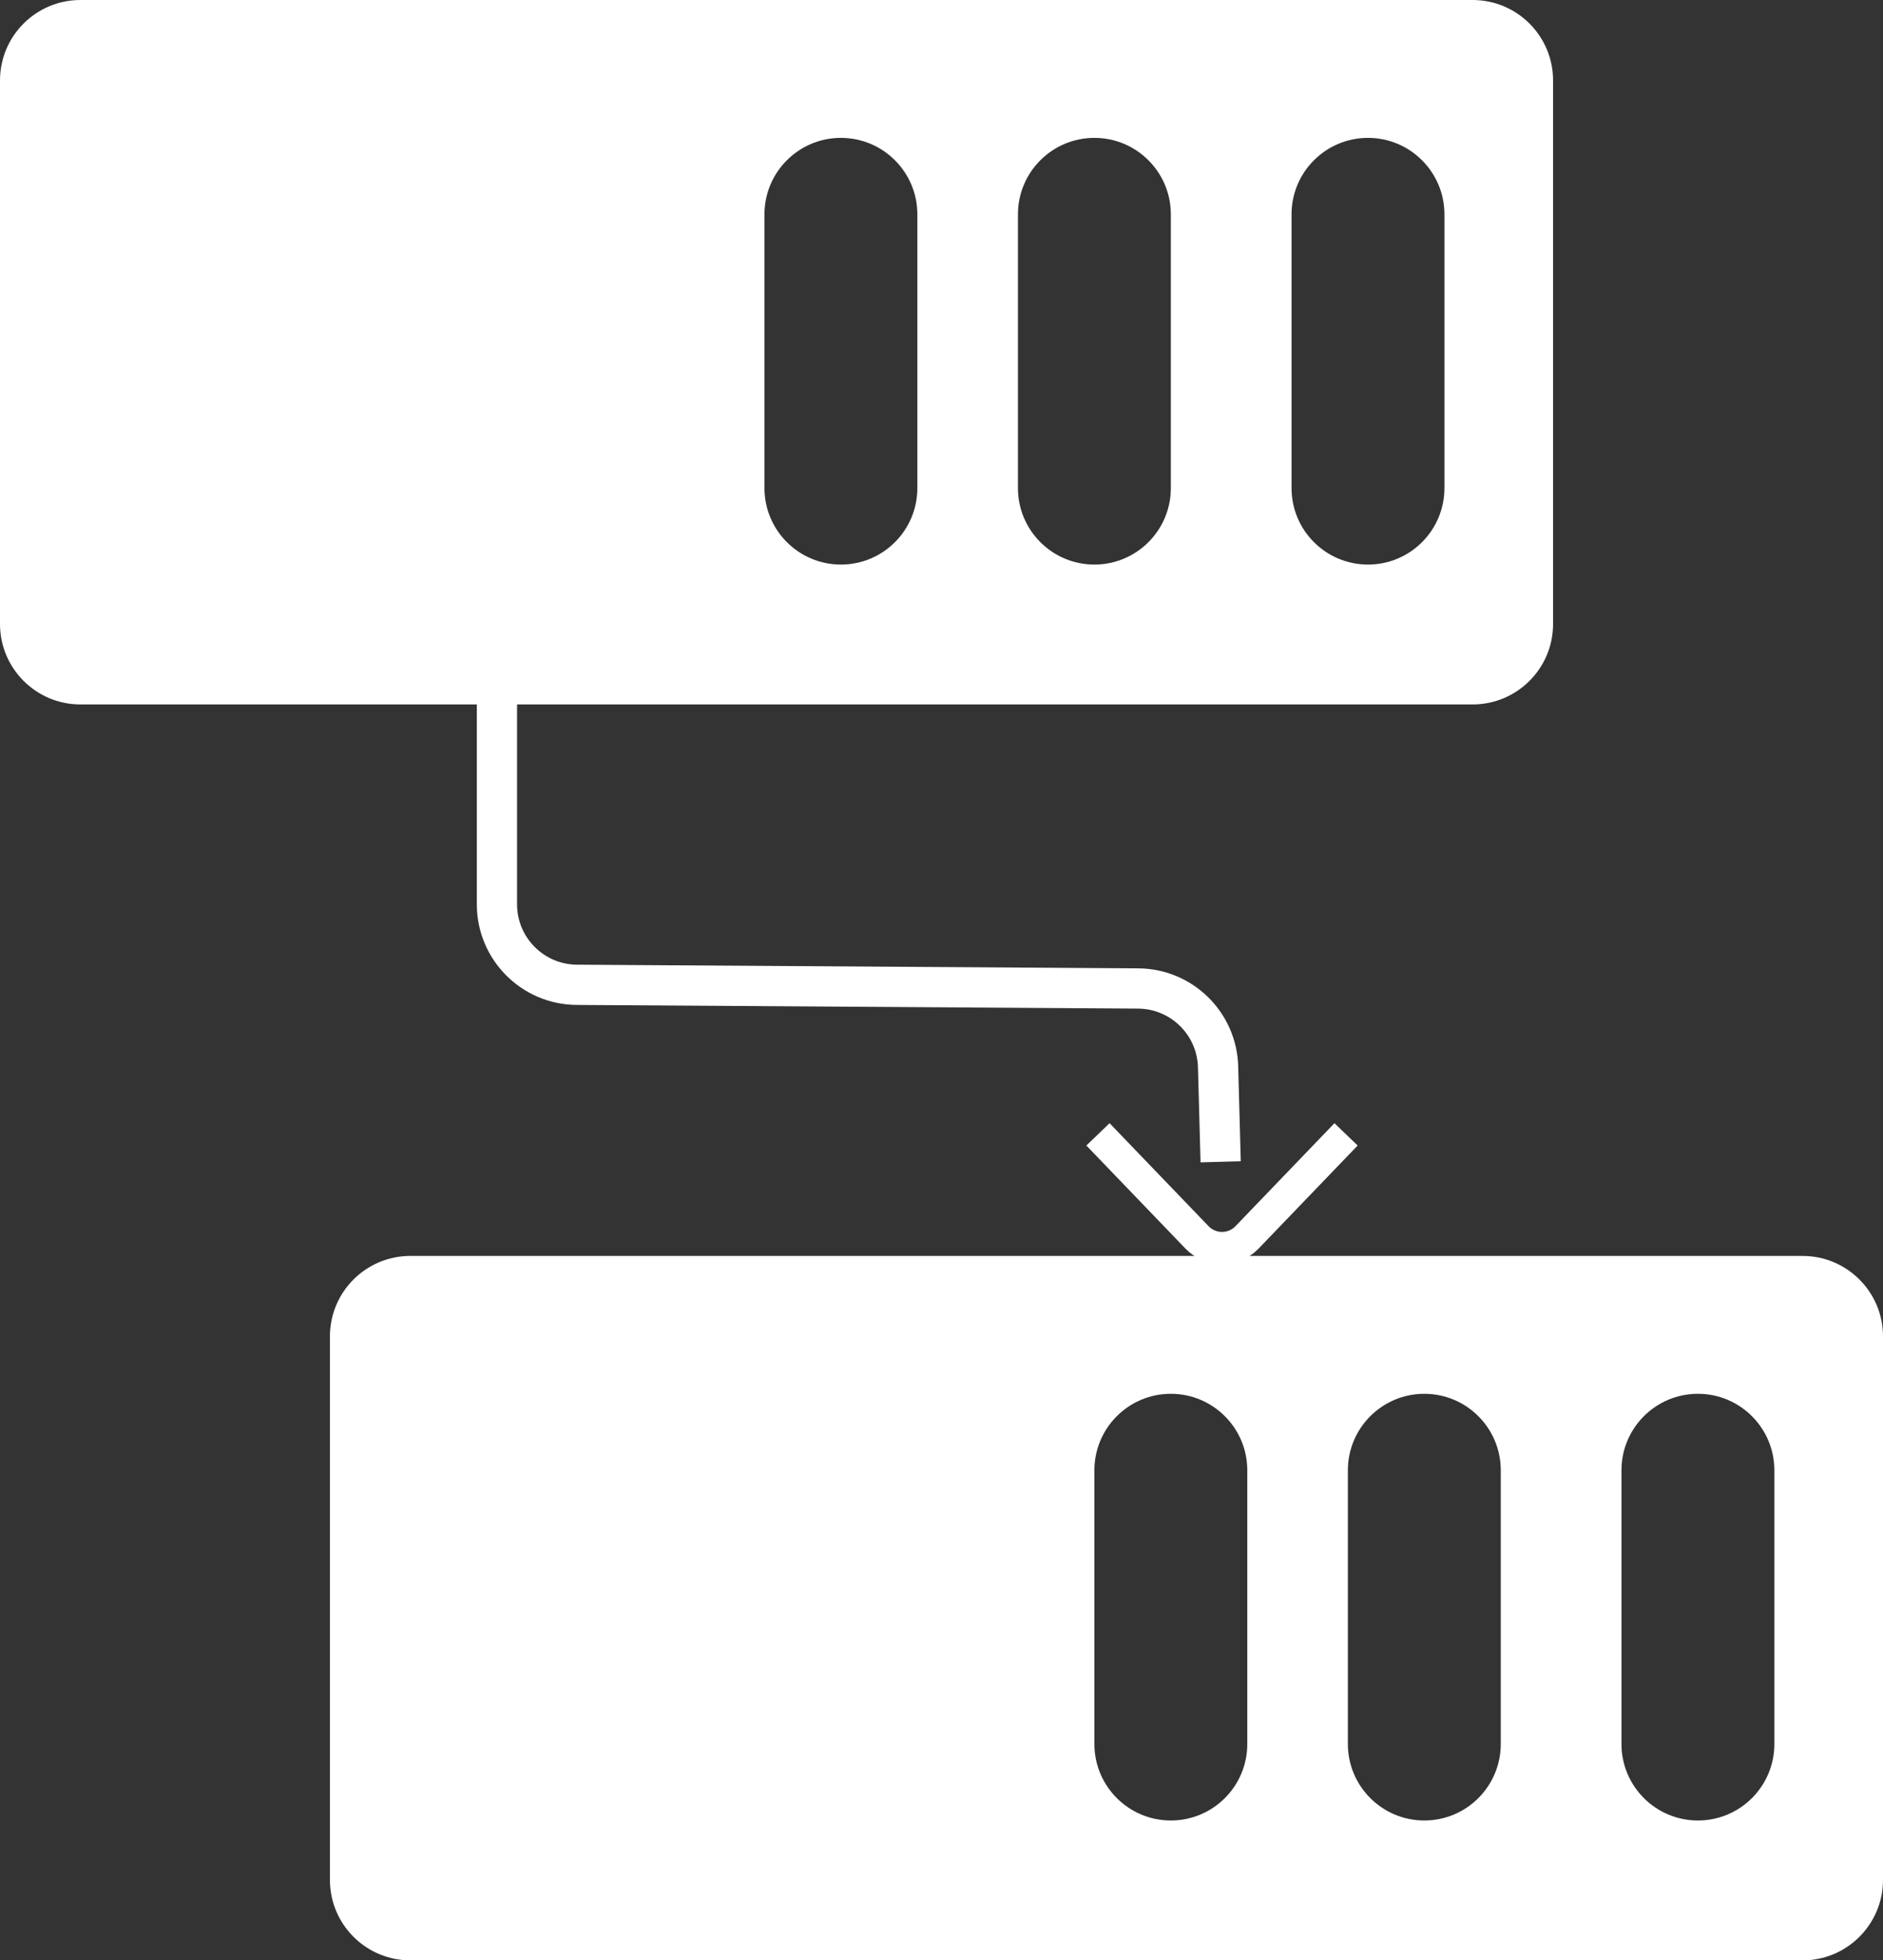
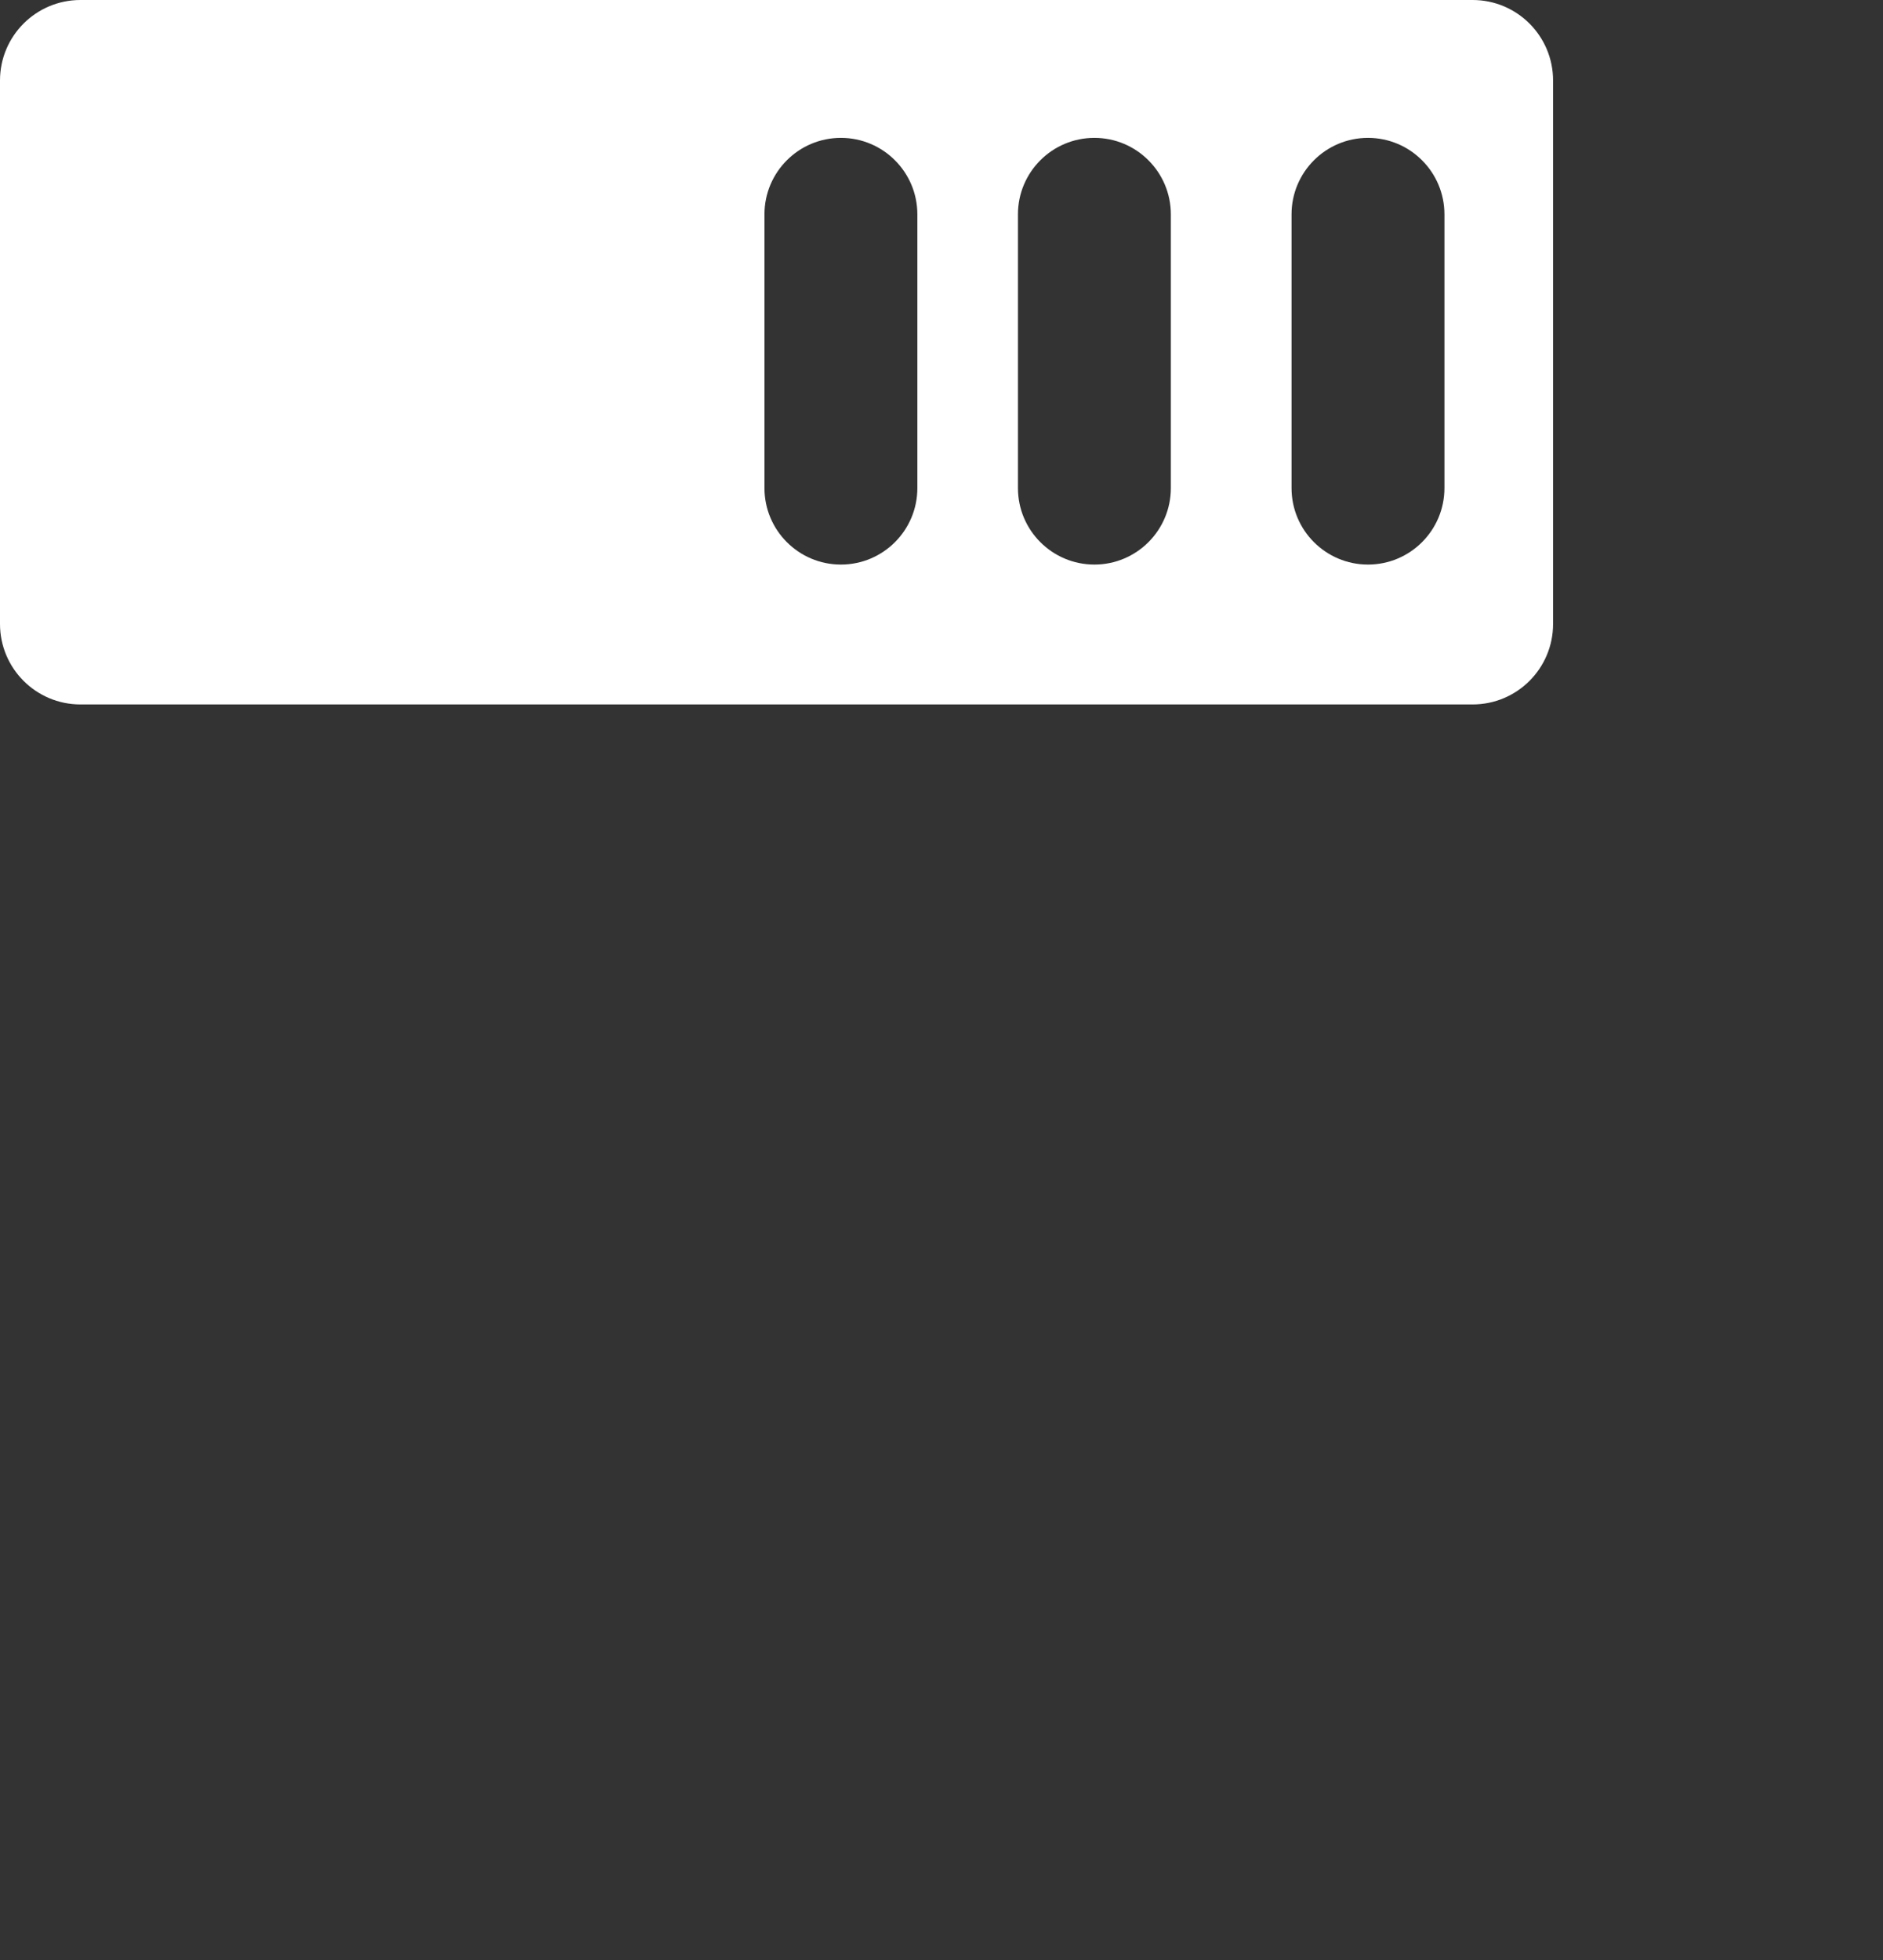
<svg xmlns="http://www.w3.org/2000/svg" id="Layer_2" viewBox="0 0 468 487">
  <rect x="0" y="0" width="468" height="487" fill="#333333" stroke="none" />
  <defs>
    <style>.cls-1{fill:#fff;}.cls-2{stroke-width:8px;}.cls-2,.cls-3{fill:none;stroke:#fff;stroke-miterlimit:10;}.cls-3{stroke-width:10px;}</style>
  </defs>
  <g id="Layer_1-2">
-     <path class="cls-3" d="M303.38,288.62l-.64-23.6c-.29-10.78-9.08-19.39-19.86-19.46l-139.5-.91c-10.99-.07-19.87-9-19.87-20v-54.4" />
-   </g>
+     </g>
  <g id="Layer_2-2">
-     <path class="cls-2" d="M334.55,281.8l-24.61,25.59c-3.39,3.53-9.04,3.53-12.44,0l-24.61-25.59" />
    <path class="cls-1" d="M366,0H20C8.95,0,0,8.95,0,20V155c0,11.05,8.95,20,20,20H366c11.05,0,20-8.95,20-20V20c0-11.05-8.95-20-20-20ZM228,121.25c0,10.49-8.51,19-19,19s-19-8.51-19-19V53.25c0-10.49,8.51-19,19-19,5.24,0,10,2.13,13.43,5.57,3.44,3.43,5.57,8.19,5.57,13.43V121.25Zm63,0c0,10.49-8.51,19-19,19s-19-8.51-19-19V53.25c0-10.49,8.51-19,19-19,5.24,0,10,2.13,13.43,5.57,3.44,3.43,5.57,8.19,5.57,13.43V121.25Zm68,0c0,10.49-8.51,19-19,19s-19-8.51-19-19V53.25c0-10.49,8.51-19,19-19,5.24,0,10,2.13,13.43,5.57,3.44,3.43,5.57,8.19,5.57,13.43V121.25Z" />
-     <path class="cls-1" d="M448,312H102c-11.05,0-20,8.95-20,20v135c0,11.05,8.95,20,20,20H448c11.05,0,20-8.95,20-20v-135c0-11.05-8.95-20-20-20Zm-138,121.25c0,10.49-8.51,19-19,19s-19-8.51-19-19v-68c0-10.49,8.51-19,19-19,5.24,0,10,2.13,13.43,5.57,3.44,3.43,5.57,8.19,5.57,13.43v68Zm63,0c0,10.49-8.51,19-19,19s-19-8.51-19-19v-68c0-10.49,8.51-19,19-19,5.24,0,10,2.13,13.43,5.57,3.44,3.43,5.57,8.19,5.57,13.43v68Zm68,0c0,10.49-8.51,19-19,19s-19-8.51-19-19v-68c0-10.49,8.51-19,19-19,5.24,0,10,2.13,13.43,5.57,3.44,3.43,5.57,8.19,5.57,13.43v68Z" />
  </g>
</svg>